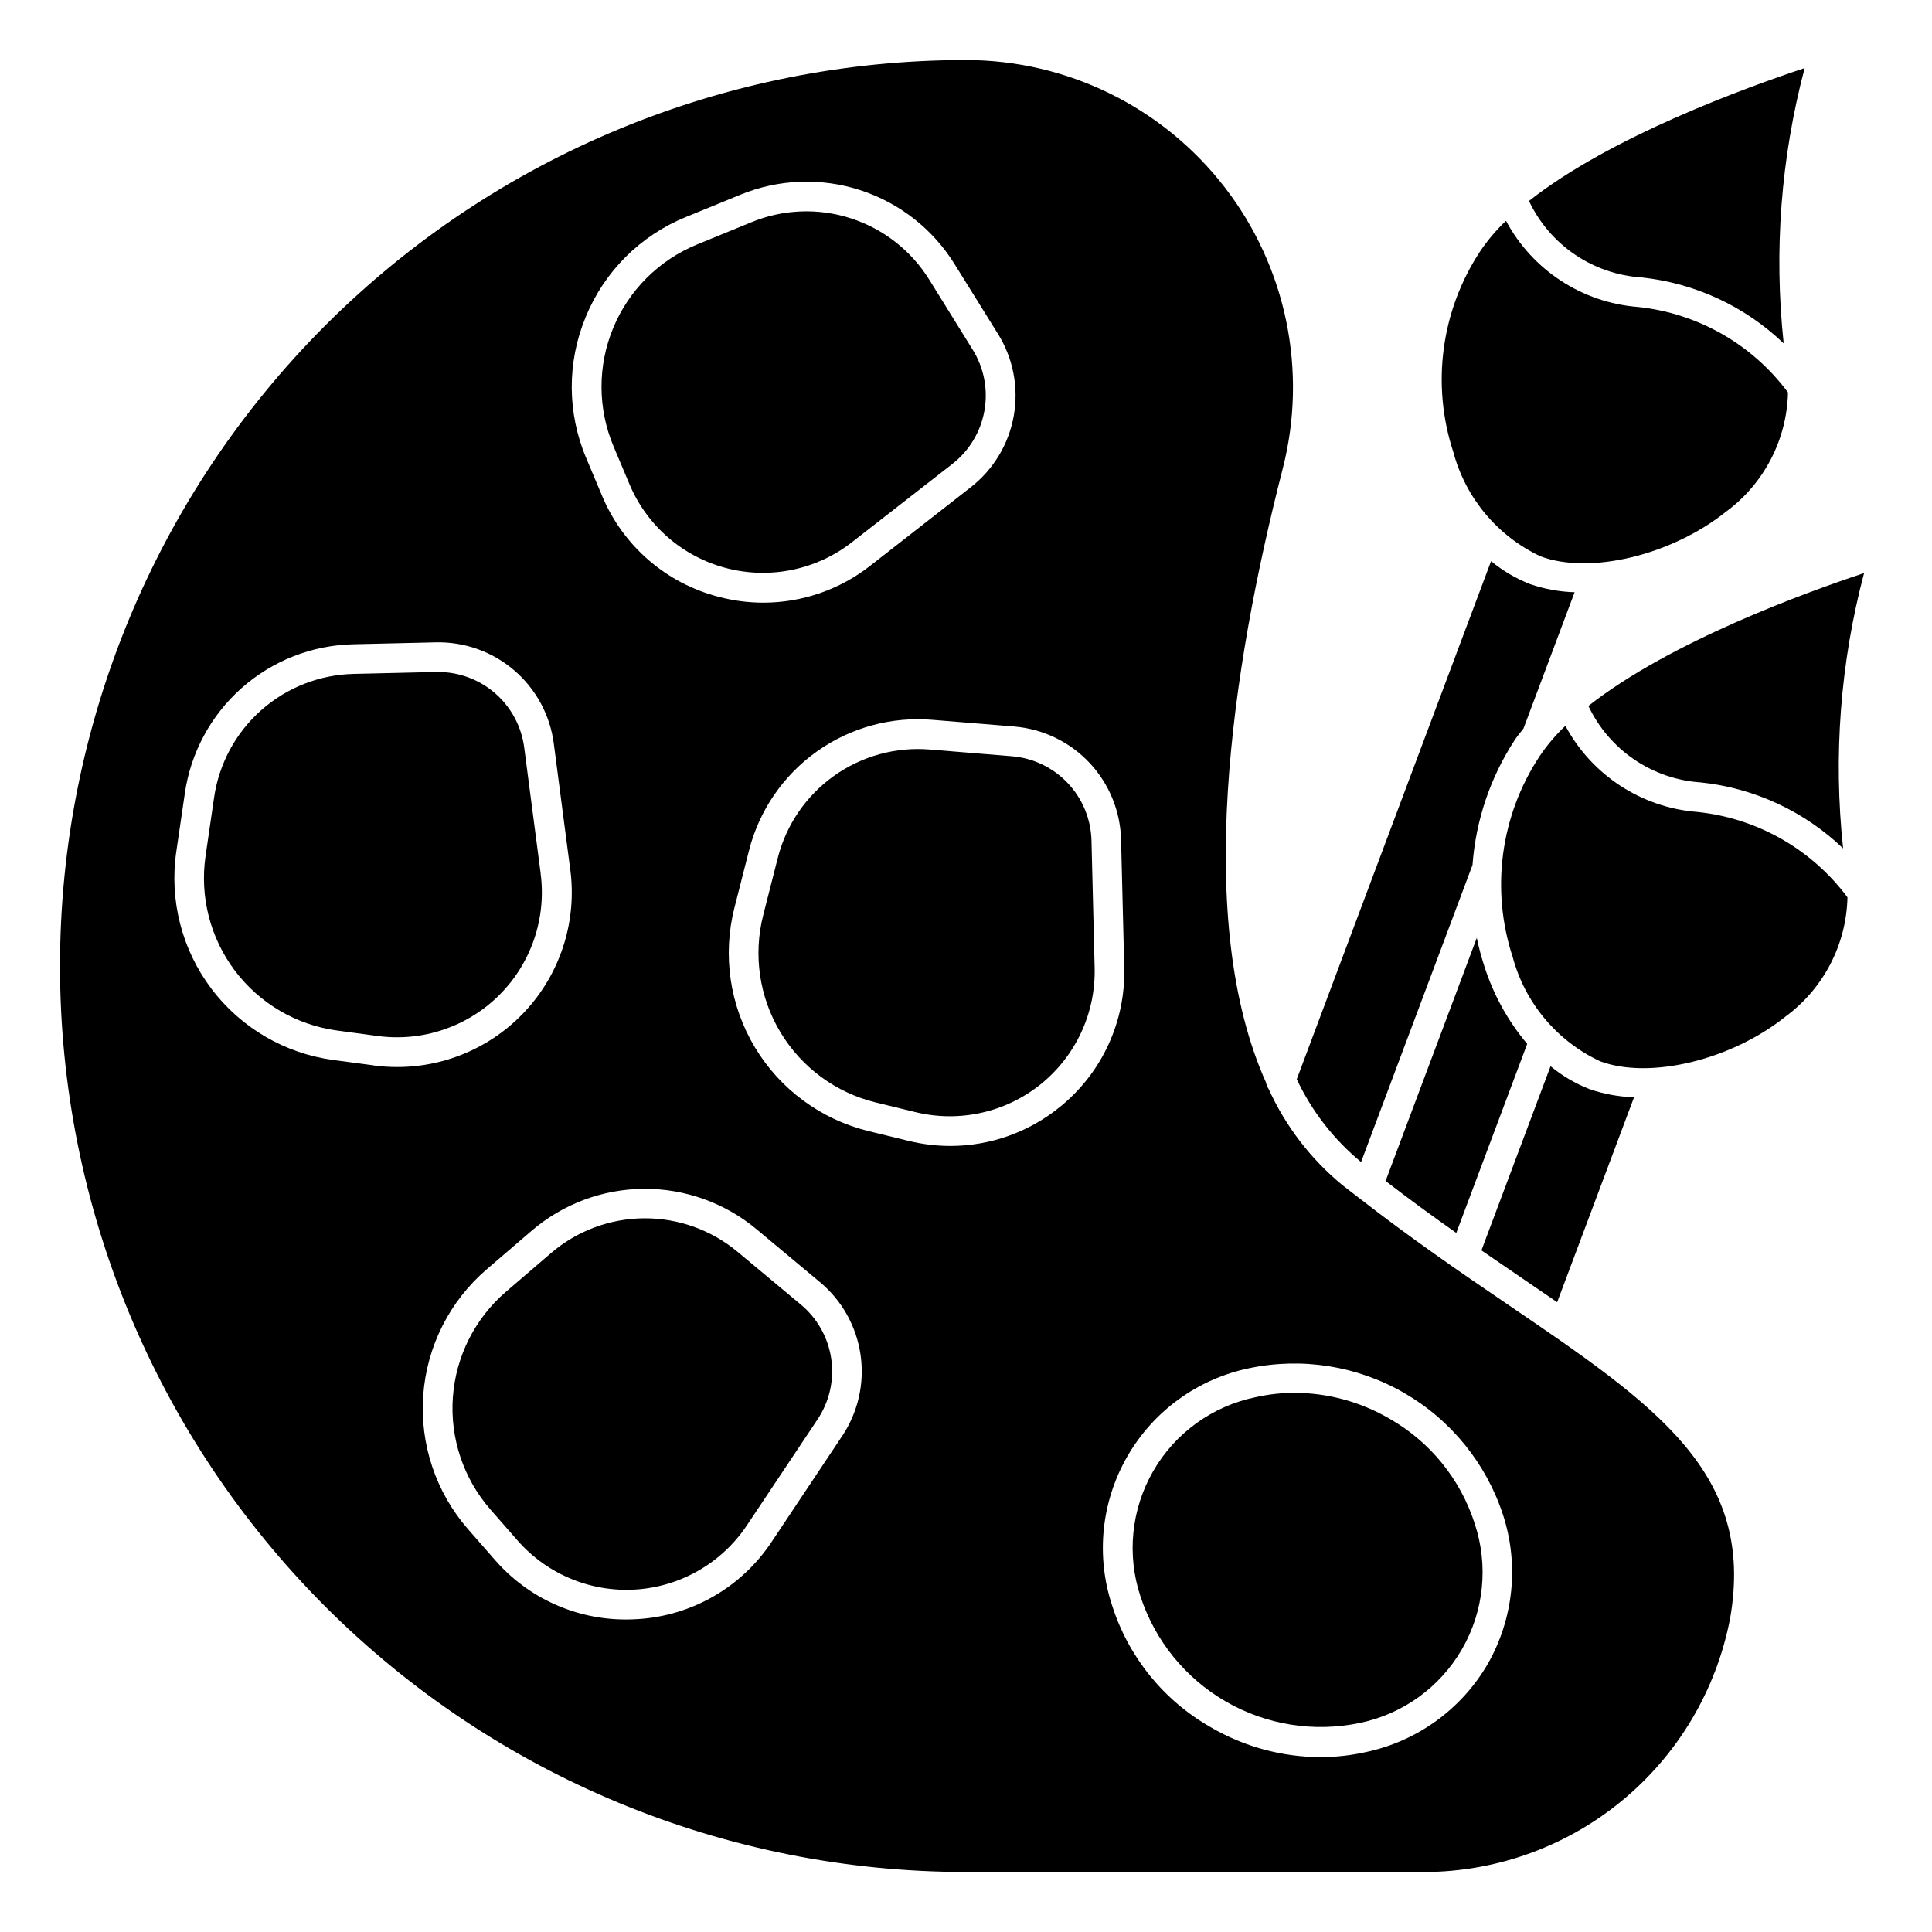
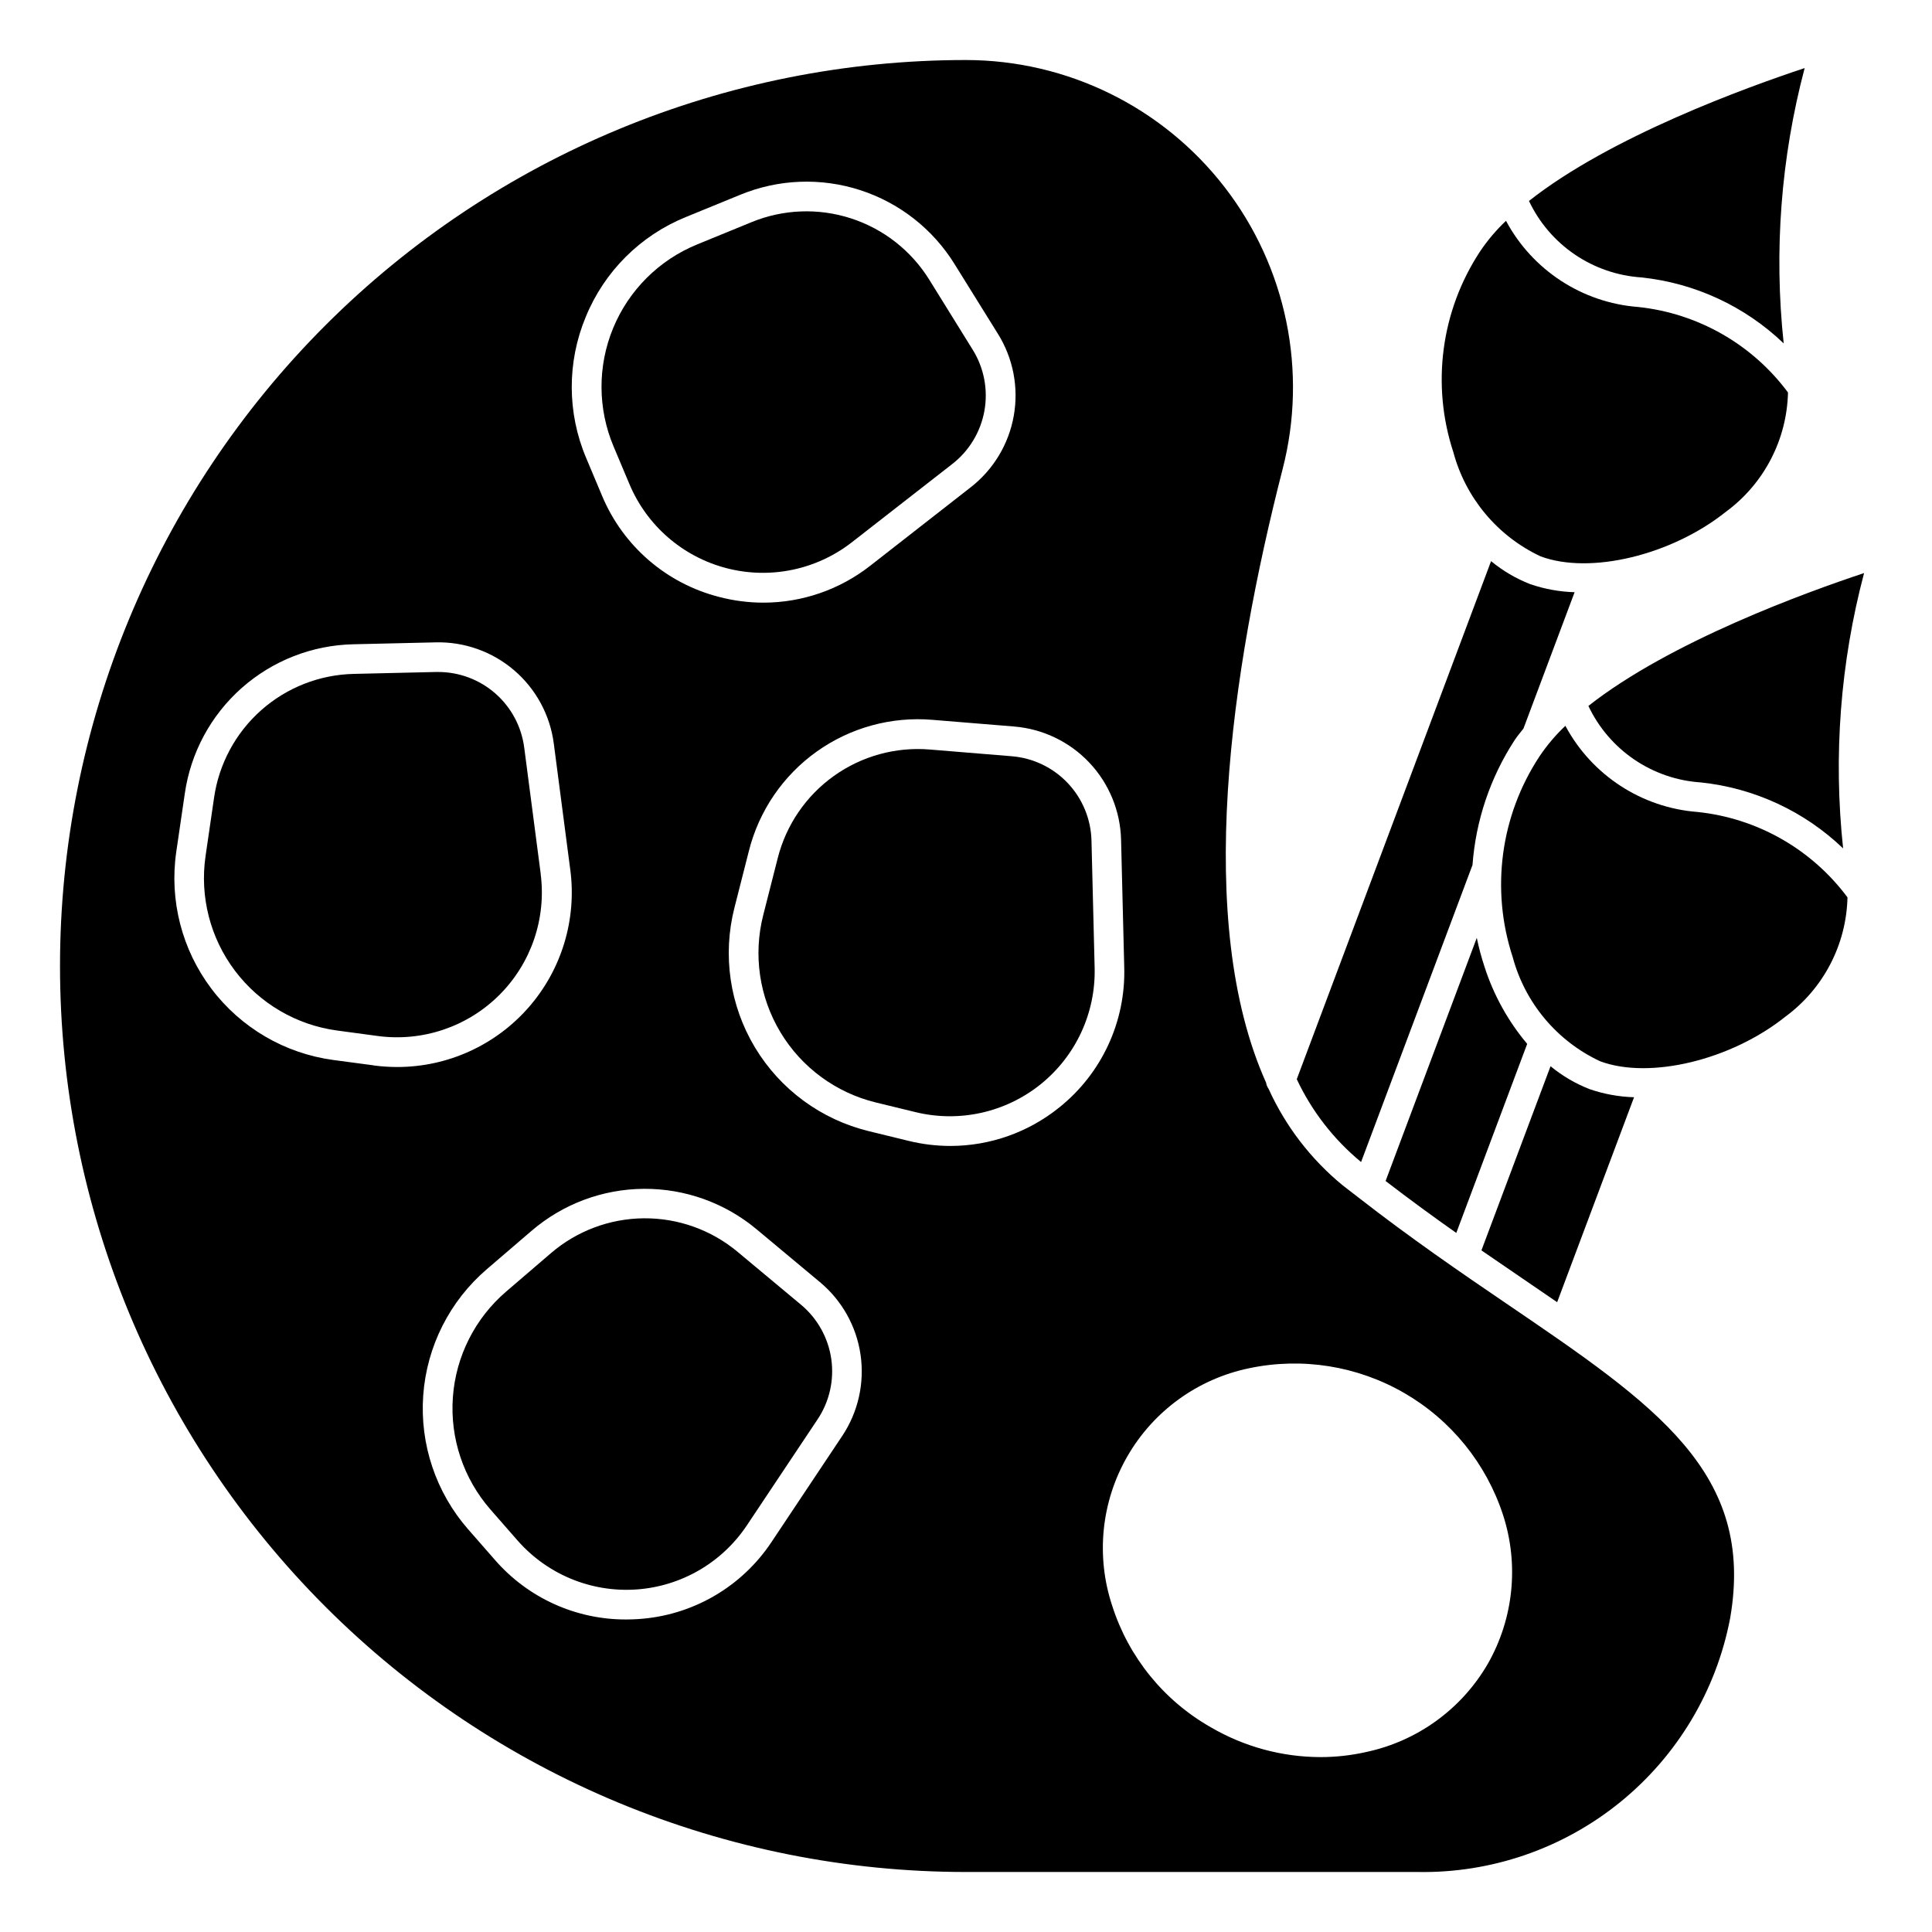
<svg xmlns="http://www.w3.org/2000/svg" fill="#000000" width="800px" height="800px" version="1.1" viewBox="144 144 512 512">
  <g>
    <path d="m578.98 217.52c14.164 1.484 27.43 7.637 37.715 17.484-2.621-24.457-0.738-49.188 5.559-72.965-15.258 5.055-51.395 18.105-73.059 35.211h-0.004c2.711 5.727 6.898 10.625 12.137 14.191 5.238 3.562 11.332 5.66 17.652 6.078z" />
    <path d="m552.27 291.44c13.121 4.894 34.738-0.293 49.184-11.871l0.004 0.004c10.043-7.422 16.09-19.074 16.379-31.562-9.488-12.781-23.902-21-39.738-22.66-14.797-1.141-27.992-9.75-34.996-22.832-2.586 2.441-4.891 5.164-6.875 8.117-10.344 15.719-12.953 35.297-7.082 53.176 3.258 12.168 11.723 22.281 23.125 27.629z" />
    <path d="m529.93 470.74 18.789-50.098h0.004c-5.082-6.035-8.934-13.004-11.336-20.516-0.816-2.488-1.492-5.019-2.023-7.582l-24.168 64.434c6.344 4.871 12.617 9.461 18.734 13.762z" />
    <path d="m504.7 451.95 29.527-78.719c0.871-11.785 4.703-23.16 11.148-33.062 0.684-1.055 1.574-2.07 2.363-3.109l13.547-36.117c-4.023-0.117-8.004-0.844-11.809-2.156-3.742-1.465-7.231-3.519-10.328-6.078l-51.492 137.29c3.988 8.488 9.812 15.984 17.043 21.953z" />
    <path d="m310.82 272.33c4.637 11.012 14.137 19.23 25.699 22.238 11.562 3.008 23.863 0.461 33.277-6.894l26.57-20.711c4.488-3.492 7.523-8.523 8.52-14.121 0.996-5.598-0.117-11.367-3.129-16.195l-11.469-18.488c-4.777-7.723-12.145-13.496-20.781-16.293-8.641-2.797-17.992-2.434-26.387 1.027l-14.414 5.902v0.004c-10.066 4.121-18.066 12.102-22.215 22.152-4.152 10.055-4.109 21.352 0.117 31.375z" />
    <path d="m412.11 344.41-21.656-1.777c-9.047-0.758-18.07 1.719-25.457 6.992-7.391 5.273-12.668 13-14.895 21.801l-3.84 15.09v0.004c-2.688 10.539-1.043 21.715 4.559 31.039 5.602 9.324 14.699 16.023 25.266 18.602l10.547 2.566h0.004c11.605 2.828 23.863 0.09 33.164-7.402 9.301-7.496 14.582-18.895 14.289-30.832l-0.836-33.699v-0.004c-0.137-5.684-2.371-11.117-6.277-15.25-3.902-4.133-9.199-6.672-14.867-7.129z" />
    <path d="m504.07 461.4c-0.125-0.102-0.27-0.18-0.379-0.293-1.273-0.992-2.535-1.93-3.816-2.945v0.004c-8.441-6.91-15.176-15.672-19.68-25.605-0.355-0.492-0.586-1.059-0.676-1.656-19.129-42.668-9.336-109.02 4.367-162.51v0.004c6.723-25.969 1.055-53.586-15.352-74.805-16.406-21.223-41.711-33.66-68.531-33.688-63.68 0-124.75 25.297-169.78 70.32-45.023 45.027-70.32 106.1-70.32 169.78 0 63.676 25.297 124.75 70.32 169.77 45.027 45.027 106.1 70.32 169.78 70.32h119.65c19.52 0.359 38.535-6.188 53.691-18.488 15.16-12.297 25.484-29.559 29.156-48.73 6.715-38.574-19.555-56.395-59.324-83.445-11.98-8.145-25.449-17.379-39.109-28.031zm-204.83-233.44c4.918-12.02 14.473-21.547 26.504-26.438l14.422-5.902c10.117-4.168 21.383-4.606 31.793-1.234 10.41 3.371 19.281 10.332 25.035 19.641l11.469 18.453v-0.004c4.039 6.477 5.531 14.215 4.195 21.727-1.336 7.516-5.406 14.266-11.43 18.949l-26.566 20.742c-8.082 6.352-18.062 9.809-28.34 9.816-3.969-0.004-7.922-0.512-11.762-1.52-13.957-3.57-25.43-13.477-30.992-26.766l-4.219-10.035c-5.07-11.953-5.109-25.445-0.109-37.43zm-56.145 198.38-10.77-1.434c-12.863-1.734-24.496-8.539-32.312-18.898-7.816-10.363-11.164-23.418-9.301-36.262l2.254-15.398c1.543-10.832 6.891-20.762 15.078-28.02 8.191-7.254 18.695-11.363 29.633-11.59l21.719-0.504c7.633-0.203 15.062 2.438 20.859 7.402 5.797 4.969 9.543 11.91 10.512 19.48l4.367 33.426 0.004-0.004c1.719 13.184-2.316 26.469-11.078 36.465-8.766 10-21.406 15.742-34.699 15.766-2.102 0.004-4.203-0.133-6.289-0.406zm124.09 98.219-18.695 28.047c-7.949 11.996-21.062 19.574-35.426 20.469-1.039 0.062-2.078 0.102-3.102 0.102-13.316 0.051-26-5.688-34.754-15.73l-7.148-8.172v0.004c-8.543-9.77-12.828-22.547-11.902-35.492 0.93-12.945 6.996-24.98 16.848-33.43l11.809-10.133v0.004c8.289-7.141 18.848-11.102 29.789-11.176 10.941-0.078 21.551 3.734 29.941 10.758l16.688 13.918h0.004c5.863 4.863 9.719 11.73 10.816 19.273 1.098 7.539-0.637 15.219-4.867 21.559zm57.566-87.105h0.004c-8.18 6.617-18.379 10.23-28.898 10.234-3.738-0.004-7.457-0.457-11.086-1.348l-10.539-2.574c-12.609-3.066-23.469-11.055-30.156-22.176-6.688-11.125-8.645-24.461-5.441-37.035l3.84-15.09v-0.004c2.68-10.605 9.039-19.918 17.945-26.273 8.906-6.356 19.777-9.34 30.68-8.426l21.656 1.77v0.004c7.602 0.621 14.699 4.035 19.934 9.578 5.231 5.547 8.227 12.832 8.406 20.453l0.836 33.691c0.43 14.406-5.93 28.18-17.176 37.195zm113.49 147.55c-6.965 11.969-18.664 20.43-32.211 23.301-3.981 0.898-8.047 1.348-12.125 1.344-10.18-0.027-20.172-2.742-28.969-7.871-12.488-7.074-21.848-18.598-26.203-32.273-4.359-13.168-2.887-27.57 4.043-39.586s18.656-20.5 32.238-23.32c14.031-2.961 28.664-0.633 41.086 6.539 12.422 7.168 21.758 18.676 26.211 32.309 4.289 13.168 2.809 27.539-4.07 39.559z" />
-     <path d="m512.18 519.94c-7.606-4.434-16.242-6.789-25.043-6.824-3.488-0.004-6.969 0.383-10.375 1.156-11.426 2.336-21.305 9.457-27.137 19.559-5.832 10.098-7.062 22.211-3.375 33.277 3.867 11.742 11.922 21.652 22.629 27.832s23.316 8.199 35.422 5.672c11.426-2.34 21.305-9.457 27.137-19.559 5.832-10.098 7.059-22.215 3.375-33.277-3.773-11.797-11.855-21.738-22.633-27.836z" />
    <path d="m554.91 426.56-18.316 48.805c3.777 2.606 7.477 5.125 11.02 7.543 3.082 2.098 6.094 4.16 9.047 6.188l20.379-54.316c-4.019-0.117-8.004-0.844-11.809-2.156-3.738-1.461-7.223-3.508-10.32-6.062z" />
    <path d="m593.84 359.18c-14.797-1.141-27.992-9.746-35-22.832-2.586 2.445-4.891 5.164-6.871 8.117-10.348 15.719-12.953 35.297-7.086 53.176 3.273 12.164 11.746 22.262 23.152 27.598 13.113 4.894 34.738-0.285 49.184-11.871 10.047-7.418 16.094-19.07 16.383-31.559-9.504-12.773-23.926-20.984-39.762-22.629z" />
    <path d="m287.29 375.54-4.367-33.426v0.004c-0.719-5.547-3.434-10.641-7.633-14.328-4.203-3.688-9.605-5.715-15.195-5.707h-0.559l-21.719 0.504c-9.078 0.188-17.793 3.598-24.59 9.617-6.793 6.023-11.227 14.266-12.504 23.254l-2.25 15.414c-1.562 10.766 1.242 21.707 7.793 30.387 6.551 8.684 16.301 14.387 27.078 15.84l10.762 1.449c11.836 1.59 23.742-2.418 32.203-10.848 8.465-8.434 12.516-20.324 10.965-32.168z" />
    <path d="m594.73 351.35c14.16 1.484 27.43 7.637 37.715 17.484-2.625-24.457-0.738-49.188 5.555-72.965-15.258 5.055-51.395 18.145-73.059 35.211 2.707 5.727 6.898 10.625 12.133 14.191 5.238 3.562 11.332 5.664 17.656 6.078z" />
    <path d="m339.53 475.8c-6.965-5.836-15.777-9.004-24.863-8.938-9.086 0.062-17.852 3.359-24.73 9.293l-11.809 10.133c-8.254 7.082-13.336 17.164-14.113 28.012-0.781 10.848 2.809 21.555 9.965 29.742l7.148 8.172c7.867 8.988 19.469 13.805 31.391 13.02 11.918-0.781 22.793-7.07 29.418-17.008l18.703-28.043c3.168-4.723 4.469-10.453 3.652-16.082-0.82-5.629-3.695-10.754-8.074-14.383z" />
  </g>
</svg>